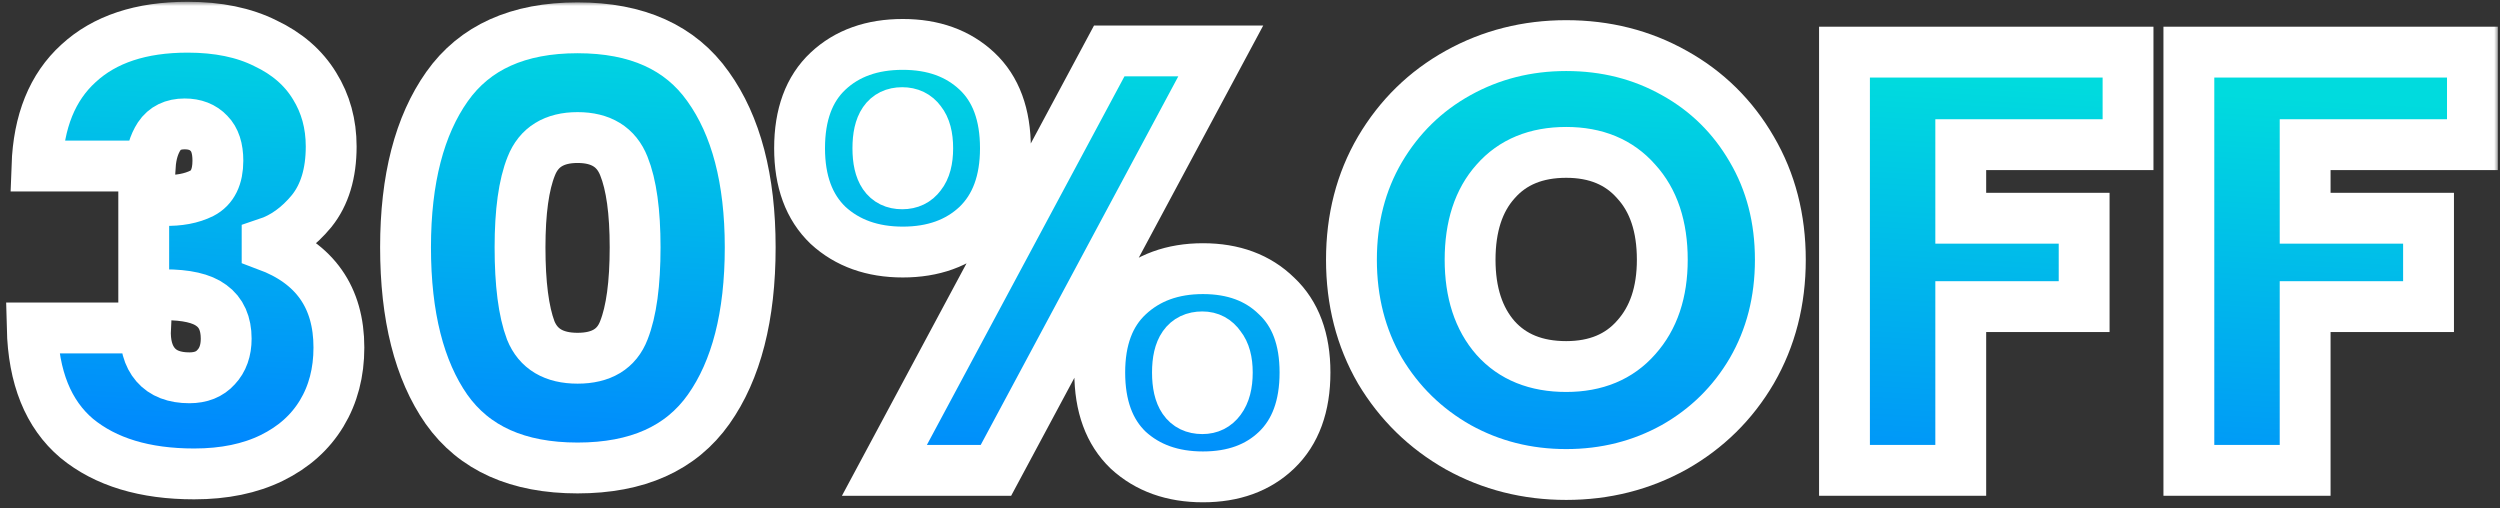
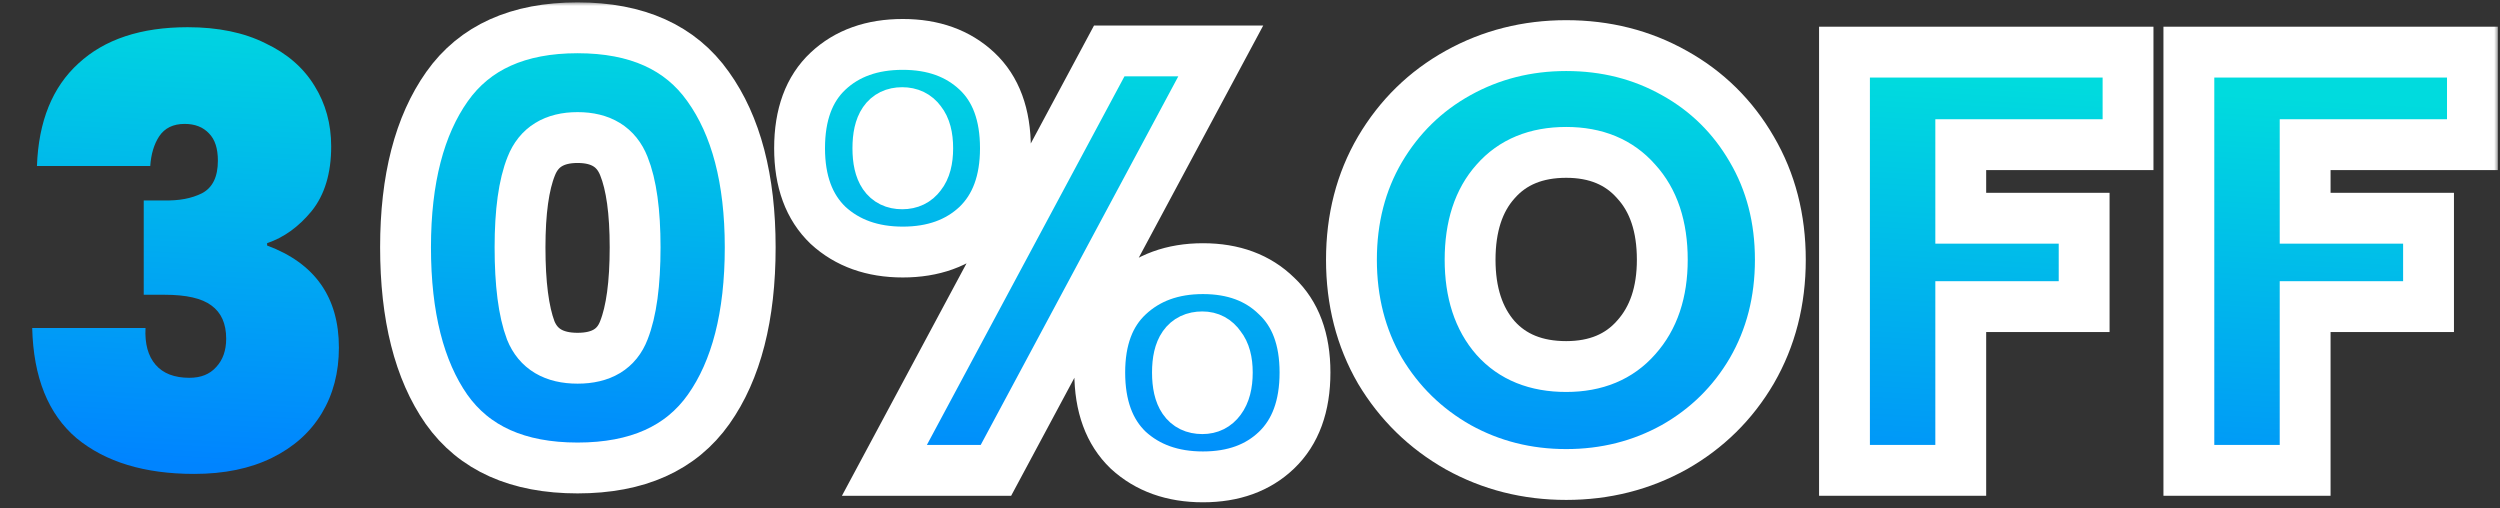
<svg xmlns="http://www.w3.org/2000/svg" width="295" height="60" viewBox="0 0 295 60" fill="none">
  <rect x="0" y="0" width="295" height="60" fill="#333333" stroke="none" />
  <mask id="path-1-outside-1_12679_10196" maskUnits="userSpaceOnUse" x="-0.2" y="0.211" width="295" height="60" fill="black">
    <rect fill="white" x="-0.2" y="0.211" width="295" height="60" />
    <path d="M4.36 19.591C4.546 14.318 6.18 10.281 9.26 7.481C12.34 4.634 16.633 3.211 22.14 3.211C25.733 3.211 28.79 3.841 31.31 5.101C33.877 6.314 35.813 7.994 37.12 10.141C38.426 12.241 39.08 14.621 39.08 17.281C39.08 20.454 38.31 22.998 36.77 24.911C35.23 26.778 33.48 28.038 31.52 28.691V28.971C37.166 31.071 39.99 35.084 39.99 41.011C39.99 43.951 39.313 46.541 37.96 48.781C36.606 51.021 34.647 52.771 32.08 54.031C29.513 55.291 26.456 55.921 22.91 55.921C17.076 55.921 12.457 54.521 9.05 51.721C5.69 48.874 3.94 44.534 3.8 38.701H17.17C17.076 40.568 17.473 42.014 18.36 43.041C19.247 44.068 20.576 44.581 22.35 44.581C23.703 44.581 24.753 44.161 25.5 43.321C26.293 42.481 26.69 41.361 26.69 39.961C26.69 38.188 26.107 36.881 24.94 36.041C23.82 35.201 21.977 34.781 19.41 34.781H16.96V23.651H19.34C21.113 23.698 22.607 23.418 23.82 22.811C25.08 22.158 25.71 20.874 25.71 18.961C25.71 17.514 25.36 16.441 24.66 15.741C23.96 14.994 23.003 14.621 21.79 14.621C20.436 14.621 19.433 15.111 18.78 16.091C18.173 17.024 17.823 18.191 17.73 19.591H4.36Z" />
    <path d="M47.854 29.181C47.854 21.154 49.488 14.831 52.754 10.211C56.021 5.591 61.154 3.281 68.154 3.281C75.154 3.281 80.288 5.591 83.554 10.211C86.868 14.831 88.524 21.154 88.524 29.181C88.524 37.301 86.891 43.671 83.624 48.291C80.358 52.911 75.201 55.221 68.154 55.221C61.108 55.221 55.951 52.911 52.684 48.291C49.464 43.671 47.854 37.301 47.854 29.181ZM74.944 29.181C74.944 24.981 74.501 21.784 73.614 19.591C72.728 17.351 70.908 16.231 68.154 16.231C65.401 16.231 63.581 17.351 62.694 19.591C61.808 21.784 61.364 24.981 61.364 29.181C61.364 33.474 61.784 36.741 62.624 38.981C63.511 41.174 65.354 42.271 68.154 42.271C70.954 42.271 72.774 41.174 73.614 38.981C74.501 36.741 74.944 33.474 74.944 29.181Z" />
-     <path d="M94.35 17.491C94.35 13.524 95.47 10.491 97.71 8.391C99.95 6.291 102.89 5.241 106.53 5.241C110.124 5.241 113.04 6.291 115.28 8.391C117.52 10.491 118.64 13.524 118.64 17.491C118.64 21.411 117.52 24.444 115.28 26.591C113.04 28.691 110.124 29.741 106.53 29.741C102.937 29.741 99.997 28.691 97.71 26.591C95.47 24.444 94.35 21.411 94.35 17.491ZM144.05 6.011L117.52 55.501H104.36L130.89 6.011H144.05ZM106.46 13.291C104.547 13.291 103.59 14.691 103.59 17.491C103.59 20.291 104.547 21.691 106.46 21.691C107.394 21.691 108.117 21.341 108.63 20.641C109.19 19.941 109.47 18.891 109.47 17.491C109.47 16.091 109.19 15.041 108.63 14.341C108.117 13.641 107.394 13.291 106.46 13.291ZM129.77 43.951C129.77 40.031 130.89 37.021 133.13 34.921C135.417 32.774 138.357 31.701 141.95 31.701C145.544 31.701 148.437 32.774 150.63 34.921C152.87 37.021 153.99 40.031 153.99 43.951C153.99 47.918 152.87 50.974 150.63 53.121C148.437 55.221 145.544 56.271 141.95 56.271C138.357 56.271 135.417 55.221 133.13 53.121C130.89 50.974 129.77 47.918 129.77 43.951ZM141.88 39.751C139.92 39.751 138.94 41.151 138.94 43.951C138.94 46.798 139.92 48.221 141.88 48.221C142.767 48.221 143.467 47.871 143.98 47.171C144.54 46.424 144.82 45.351 144.82 43.951C144.82 42.598 144.54 41.571 143.98 40.871C143.467 40.124 142.767 39.751 141.88 39.751Z" />
+     <path d="M94.35 17.491C94.35 13.524 95.47 10.491 97.71 8.391C99.95 6.291 102.89 5.241 106.53 5.241C110.124 5.241 113.04 6.291 115.28 8.391C117.52 10.491 118.64 13.524 118.64 17.491C118.64 21.411 117.52 24.444 115.28 26.591C113.04 28.691 110.124 29.741 106.53 29.741C102.937 29.741 99.997 28.691 97.71 26.591C95.47 24.444 94.35 21.411 94.35 17.491ZM144.05 6.011L117.52 55.501H104.36L130.89 6.011H144.05ZM106.46 13.291C104.547 13.291 103.59 14.691 103.59 17.491C103.59 20.291 104.547 21.691 106.46 21.691C107.394 21.691 108.117 21.341 108.63 20.641C109.19 19.941 109.47 18.891 109.47 17.491C109.47 16.091 109.19 15.041 108.63 14.341C108.117 13.641 107.394 13.291 106.46 13.291ZM129.77 43.951C129.77 40.031 130.89 37.021 133.13 34.921C135.417 32.774 138.357 31.701 141.95 31.701C145.544 31.701 148.437 32.774 150.63 34.921C152.87 37.021 153.99 40.031 153.99 43.951C153.99 47.918 152.87 50.974 150.63 53.121C148.437 55.221 145.544 56.271 141.95 56.271C138.357 56.271 135.417 55.221 133.13 53.121C130.89 50.974 129.77 47.918 129.77 43.951ZM141.88 39.751C139.92 39.751 138.94 41.151 138.94 43.951C138.94 46.798 139.92 48.221 141.88 48.221C142.767 48.221 143.467 47.871 143.98 47.171C144.54 46.424 144.82 45.351 144.82 43.951C144.82 42.598 144.54 41.571 143.98 40.871C143.467 40.124 142.767 39.751 141.88 39.751" />
    <path d="M184.811 55.991C180.191 55.991 175.944 54.918 172.071 52.771C168.198 50.578 165.118 47.568 162.831 43.741C160.591 39.868 159.471 35.504 159.471 30.651C159.471 25.798 160.591 21.458 162.831 17.631C165.118 13.758 168.198 10.748 172.071 8.601C175.944 6.454 180.191 5.381 184.811 5.381C189.478 5.381 193.724 6.454 197.551 8.601C201.424 10.748 204.481 13.758 206.721 17.631C208.961 21.458 210.081 25.798 210.081 30.651C210.081 35.504 208.961 39.868 206.721 43.741C204.481 47.568 201.424 50.578 197.551 52.771C193.678 54.918 189.431 55.991 184.811 55.991ZM184.811 43.251C188.311 43.251 191.064 42.108 193.071 39.821C195.124 37.534 196.151 34.478 196.151 30.651C196.151 26.731 195.124 23.651 193.071 21.411C191.064 19.124 188.311 17.981 184.811 17.981C181.264 17.981 178.488 19.124 176.481 21.411C174.474 23.651 173.471 26.731 173.471 30.651C173.471 34.524 174.474 37.604 176.481 39.891C178.488 42.131 181.264 43.251 184.811 43.251Z" />
    <path d="M251.109 6.151V17.071H231.369V25.751H245.929V36.181H231.369V55.501H217.649V6.151H251.109Z" />
    <path d="M291.747 6.151V17.071H272.007V25.751H286.567V36.181H272.007V55.501H258.287V6.151H291.747Z" />
  </mask>
  <path d="M4.36 19.591C4.546 14.318 6.18 10.281 9.26 7.481C12.34 4.634 16.633 3.211 22.14 3.211C25.733 3.211 28.79 3.841 31.31 5.101C33.877 6.314 35.813 7.994 37.12 10.141C38.426 12.241 39.08 14.621 39.08 17.281C39.08 20.454 38.31 22.998 36.77 24.911C35.23 26.778 33.48 28.038 31.52 28.691V28.971C37.166 31.071 39.99 35.084 39.99 41.011C39.99 43.951 39.313 46.541 37.96 48.781C36.606 51.021 34.647 52.771 32.08 54.031C29.513 55.291 26.456 55.921 22.91 55.921C17.076 55.921 12.457 54.521 9.05 51.721C5.69 48.874 3.94 44.534 3.8 38.701H17.17C17.076 40.568 17.473 42.014 18.36 43.041C19.247 44.068 20.576 44.581 22.35 44.581C23.703 44.581 24.753 44.161 25.5 43.321C26.293 42.481 26.69 41.361 26.69 39.961C26.69 38.188 26.107 36.881 24.94 36.041C23.82 35.201 21.977 34.781 19.41 34.781H16.96V23.651H19.34C21.113 23.698 22.607 23.418 23.82 22.811C25.08 22.158 25.71 20.874 25.71 18.961C25.71 17.514 25.36 16.441 24.66 15.741C23.96 14.994 23.003 14.621 21.79 14.621C20.436 14.621 19.433 15.111 18.78 16.091C18.173 17.024 17.823 18.191 17.73 19.591H4.36Z" fill="url(#paint0_linear_12679_10196)" />
  <path d="M47.854 29.181C47.854 21.154 49.488 14.831 52.754 10.211C56.021 5.591 61.154 3.281 68.154 3.281C75.154 3.281 80.288 5.591 83.554 10.211C86.868 14.831 88.524 21.154 88.524 29.181C88.524 37.301 86.891 43.671 83.624 48.291C80.358 52.911 75.201 55.221 68.154 55.221C61.108 55.221 55.951 52.911 52.684 48.291C49.464 43.671 47.854 37.301 47.854 29.181ZM74.944 29.181C74.944 24.981 74.501 21.784 73.614 19.591C72.728 17.351 70.908 16.231 68.154 16.231C65.401 16.231 63.581 17.351 62.694 19.591C61.808 21.784 61.364 24.981 61.364 29.181C61.364 33.474 61.784 36.741 62.624 38.981C63.511 41.174 65.354 42.271 68.154 42.271C70.954 42.271 72.774 41.174 73.614 38.981C74.501 36.741 74.944 33.474 74.944 29.181Z" fill="url(#paint1_linear_12679_10196)" />
  <path d="M94.35 17.491C94.35 13.524 95.47 10.491 97.71 8.391C99.95 6.291 102.89 5.241 106.53 5.241C110.124 5.241 113.04 6.291 115.28 8.391C117.52 10.491 118.64 13.524 118.64 17.491C118.64 21.411 117.52 24.444 115.28 26.591C113.04 28.691 110.124 29.741 106.53 29.741C102.937 29.741 99.997 28.691 97.71 26.591C95.47 24.444 94.35 21.411 94.35 17.491ZM144.05 6.011L117.52 55.501H104.36L130.89 6.011H144.05ZM106.46 13.291C104.547 13.291 103.59 14.691 103.59 17.491C103.59 20.291 104.547 21.691 106.46 21.691C107.394 21.691 108.117 21.341 108.63 20.641C109.19 19.941 109.47 18.891 109.47 17.491C109.47 16.091 109.19 15.041 108.63 14.341C108.117 13.641 107.394 13.291 106.46 13.291ZM129.77 43.951C129.77 40.031 130.89 37.021 133.13 34.921C135.417 32.774 138.357 31.701 141.95 31.701C145.544 31.701 148.437 32.774 150.63 34.921C152.87 37.021 153.99 40.031 153.99 43.951C153.99 47.918 152.87 50.974 150.63 53.121C148.437 55.221 145.544 56.271 141.95 56.271C138.357 56.271 135.417 55.221 133.13 53.121C130.89 50.974 129.77 47.918 129.77 43.951ZM141.88 39.751C139.92 39.751 138.94 41.151 138.94 43.951C138.94 46.798 139.92 48.221 141.88 48.221C142.767 48.221 143.467 47.871 143.98 47.171C144.54 46.424 144.82 45.351 144.82 43.951C144.82 42.598 144.54 41.571 143.98 40.871C143.467 40.124 142.767 39.751 141.88 39.751Z" fill="url(#paint2_linear_12679_10196)" />
  <path d="M184.811 55.991C180.191 55.991 175.944 54.918 172.071 52.771C168.198 50.578 165.118 47.568 162.831 43.741C160.591 39.868 159.471 35.504 159.471 30.651C159.471 25.798 160.591 21.458 162.831 17.631C165.118 13.758 168.198 10.748 172.071 8.601C175.944 6.454 180.191 5.381 184.811 5.381C189.478 5.381 193.724 6.454 197.551 8.601C201.424 10.748 204.481 13.758 206.721 17.631C208.961 21.458 210.081 25.798 210.081 30.651C210.081 35.504 208.961 39.868 206.721 43.741C204.481 47.568 201.424 50.578 197.551 52.771C193.678 54.918 189.431 55.991 184.811 55.991ZM184.811 43.251C188.311 43.251 191.064 42.108 193.071 39.821C195.124 37.534 196.151 34.478 196.151 30.651C196.151 26.731 195.124 23.651 193.071 21.411C191.064 19.124 188.311 17.981 184.811 17.981C181.264 17.981 178.488 19.124 176.481 21.411C174.474 23.651 173.471 26.731 173.471 30.651C173.471 34.524 174.474 37.604 176.481 39.891C178.488 42.131 181.264 43.251 184.811 43.251Z" fill="url(#paint3_linear_12679_10196)" />
  <path d="M251.109 6.151V17.071H231.369V25.751H245.929V36.181H231.369V55.501H217.649V6.151H251.109Z" fill="url(#paint4_linear_12679_10196)" />
  <path d="M291.747 6.151V17.071H272.007V25.751H286.567V36.181H272.007V55.501H258.287V6.151H291.747Z" fill="url(#paint5_linear_12679_10196)" />
-   <path d="M4.36 19.591C4.546 14.318 6.18 10.281 9.26 7.481C12.34 4.634 16.633 3.211 22.14 3.211C25.733 3.211 28.79 3.841 31.31 5.101C33.877 6.314 35.813 7.994 37.12 10.141C38.426 12.241 39.08 14.621 39.08 17.281C39.08 20.454 38.31 22.998 36.77 24.911C35.23 26.778 33.48 28.038 31.52 28.691V28.971C37.166 31.071 39.99 35.084 39.99 41.011C39.99 43.951 39.313 46.541 37.96 48.781C36.606 51.021 34.647 52.771 32.08 54.031C29.513 55.291 26.456 55.921 22.91 55.921C17.076 55.921 12.457 54.521 9.05 51.721C5.69 48.874 3.94 44.534 3.8 38.701H17.17C17.076 40.568 17.473 42.014 18.36 43.041C19.247 44.068 20.576 44.581 22.35 44.581C23.703 44.581 24.753 44.161 25.5 43.321C26.293 42.481 26.69 41.361 26.69 39.961C26.69 38.188 26.107 36.881 24.94 36.041C23.82 35.201 21.977 34.781 19.41 34.781H16.96V23.651H19.34C21.113 23.698 22.607 23.418 23.82 22.811C25.08 22.158 25.71 20.874 25.71 18.961C25.71 17.514 25.36 16.441 24.66 15.741C23.96 14.994 23.003 14.621 21.79 14.621C20.436 14.621 19.433 15.111 18.78 16.091C18.173 17.024 17.823 18.191 17.73 19.591H4.36Z" stroke="white" stroke-width="6" mask="url(#path-1-outside-1_12679_10196)" />
  <path d="M47.854 29.181C47.854 21.154 49.488 14.831 52.754 10.211C56.021 5.591 61.154 3.281 68.154 3.281C75.154 3.281 80.288 5.591 83.554 10.211C86.868 14.831 88.524 21.154 88.524 29.181C88.524 37.301 86.891 43.671 83.624 48.291C80.358 52.911 75.201 55.221 68.154 55.221C61.108 55.221 55.951 52.911 52.684 48.291C49.464 43.671 47.854 37.301 47.854 29.181ZM74.944 29.181C74.944 24.981 74.501 21.784 73.614 19.591C72.728 17.351 70.908 16.231 68.154 16.231C65.401 16.231 63.581 17.351 62.694 19.591C61.808 21.784 61.364 24.981 61.364 29.181C61.364 33.474 61.784 36.741 62.624 38.981C63.511 41.174 65.354 42.271 68.154 42.271C70.954 42.271 72.774 41.174 73.614 38.981C74.501 36.741 74.944 33.474 74.944 29.181Z" stroke="white" stroke-width="6" mask="url(#path-1-outside-1_12679_10196)" />
  <path d="M94.35 17.491C94.35 13.524 95.47 10.491 97.71 8.391C99.95 6.291 102.89 5.241 106.53 5.241C110.124 5.241 113.04 6.291 115.28 8.391C117.52 10.491 118.64 13.524 118.64 17.491C118.64 21.411 117.52 24.444 115.28 26.591C113.04 28.691 110.124 29.741 106.53 29.741C102.937 29.741 99.997 28.691 97.71 26.591C95.47 24.444 94.35 21.411 94.35 17.491ZM144.05 6.011L117.52 55.501H104.36L130.89 6.011H144.05ZM106.46 13.291C104.547 13.291 103.59 14.691 103.59 17.491C103.59 20.291 104.547 21.691 106.46 21.691C107.394 21.691 108.117 21.341 108.63 20.641C109.19 19.941 109.47 18.891 109.47 17.491C109.47 16.091 109.19 15.041 108.63 14.341C108.117 13.641 107.394 13.291 106.46 13.291ZM129.77 43.951C129.77 40.031 130.89 37.021 133.13 34.921C135.417 32.774 138.357 31.701 141.95 31.701C145.544 31.701 148.437 32.774 150.63 34.921C152.87 37.021 153.99 40.031 153.99 43.951C153.99 47.918 152.87 50.974 150.63 53.121C148.437 55.221 145.544 56.271 141.95 56.271C138.357 56.271 135.417 55.221 133.13 53.121C130.89 50.974 129.77 47.918 129.77 43.951ZM141.88 39.751C139.92 39.751 138.94 41.151 138.94 43.951C138.94 46.798 139.92 48.221 141.88 48.221C142.767 48.221 143.467 47.871 143.98 47.171C144.54 46.424 144.82 45.351 144.82 43.951C144.82 42.598 144.54 41.571 143.98 40.871C143.467 40.124 142.767 39.751 141.88 39.751Z" stroke="white" stroke-width="6" mask="url(#path-1-outside-1_12679_10196)" />
  <path d="M184.811 55.991C180.191 55.991 175.944 54.918 172.071 52.771C168.198 50.578 165.118 47.568 162.831 43.741C160.591 39.868 159.471 35.504 159.471 30.651C159.471 25.798 160.591 21.458 162.831 17.631C165.118 13.758 168.198 10.748 172.071 8.601C175.944 6.454 180.191 5.381 184.811 5.381C189.478 5.381 193.724 6.454 197.551 8.601C201.424 10.748 204.481 13.758 206.721 17.631C208.961 21.458 210.081 25.798 210.081 30.651C210.081 35.504 208.961 39.868 206.721 43.741C204.481 47.568 201.424 50.578 197.551 52.771C193.678 54.918 189.431 55.991 184.811 55.991ZM184.811 43.251C188.311 43.251 191.064 42.108 193.071 39.821C195.124 37.534 196.151 34.478 196.151 30.651C196.151 26.731 195.124 23.651 193.071 21.411C191.064 19.124 188.311 17.981 184.811 17.981C181.264 17.981 178.488 19.124 176.481 21.411C174.474 23.651 173.471 26.731 173.471 30.651C173.471 34.524 174.474 37.604 176.481 39.891C178.488 42.131 181.264 43.251 184.811 43.251Z" stroke="white" stroke-width="6" mask="url(#path-1-outside-1_12679_10196)" />
  <path d="M251.109 6.151V17.071H231.369V25.751H245.929V36.181H231.369V55.501H217.649V6.151H251.109Z" stroke="white" stroke-width="6" mask="url(#path-1-outside-1_12679_10196)" />
  <path d="M291.747 6.151V17.071H272.007V25.751H286.567V36.181H272.007V55.501H258.287V6.151H291.747Z" stroke="white" stroke-width="6" mask="url(#path-1-outside-1_12679_10196)" />
  <defs>
    <linearGradient id="paint0_linear_12679_10196" x1="182.905" y1="6.908" x2="179.933" y2="63.147" gradientUnits="userSpaceOnUse">
      <stop stop-color="#00DBDE" />
      <stop offset="1" stop-color="#0084FF" />
    </linearGradient>
    <linearGradient id="paint1_linear_12679_10196" x1="182.905" y1="6.908" x2="179.933" y2="63.147" gradientUnits="userSpaceOnUse">
      <stop stop-color="#00DBDE" />
      <stop offset="1" stop-color="#0084FF" />
    </linearGradient>
    <linearGradient id="paint2_linear_12679_10196" x1="182.905" y1="6.908" x2="179.933" y2="63.147" gradientUnits="userSpaceOnUse">
      <stop stop-color="#00DBDE" />
      <stop offset="1" stop-color="#0084FF" />
    </linearGradient>
    <linearGradient id="paint3_linear_12679_10196" x1="182.905" y1="6.908" x2="179.933" y2="63.147" gradientUnits="userSpaceOnUse">
      <stop stop-color="#00DBDE" />
      <stop offset="1" stop-color="#0084FF" />
    </linearGradient>
    <linearGradient id="paint4_linear_12679_10196" x1="182.905" y1="6.908" x2="179.933" y2="63.147" gradientUnits="userSpaceOnUse">
      <stop stop-color="#00DBDE" />
      <stop offset="1" stop-color="#0084FF" />
    </linearGradient>
    <linearGradient id="paint5_linear_12679_10196" x1="182.905" y1="6.908" x2="179.933" y2="63.147" gradientUnits="userSpaceOnUse">
      <stop stop-color="#00DBDE" />
      <stop offset="1" stop-color="#0084FF" />
    </linearGradient>
  </defs>
</svg>